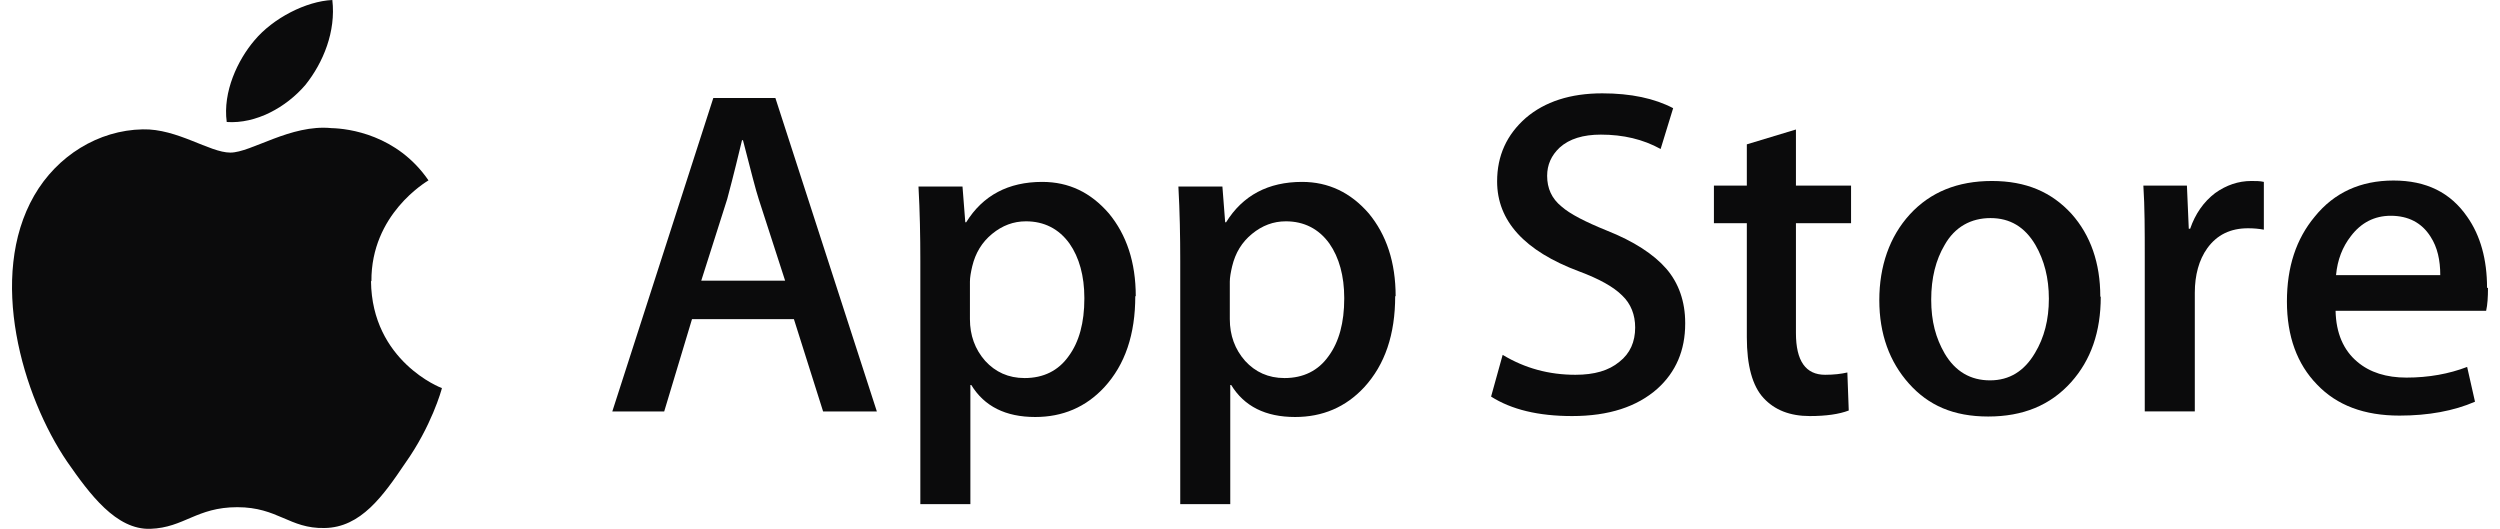
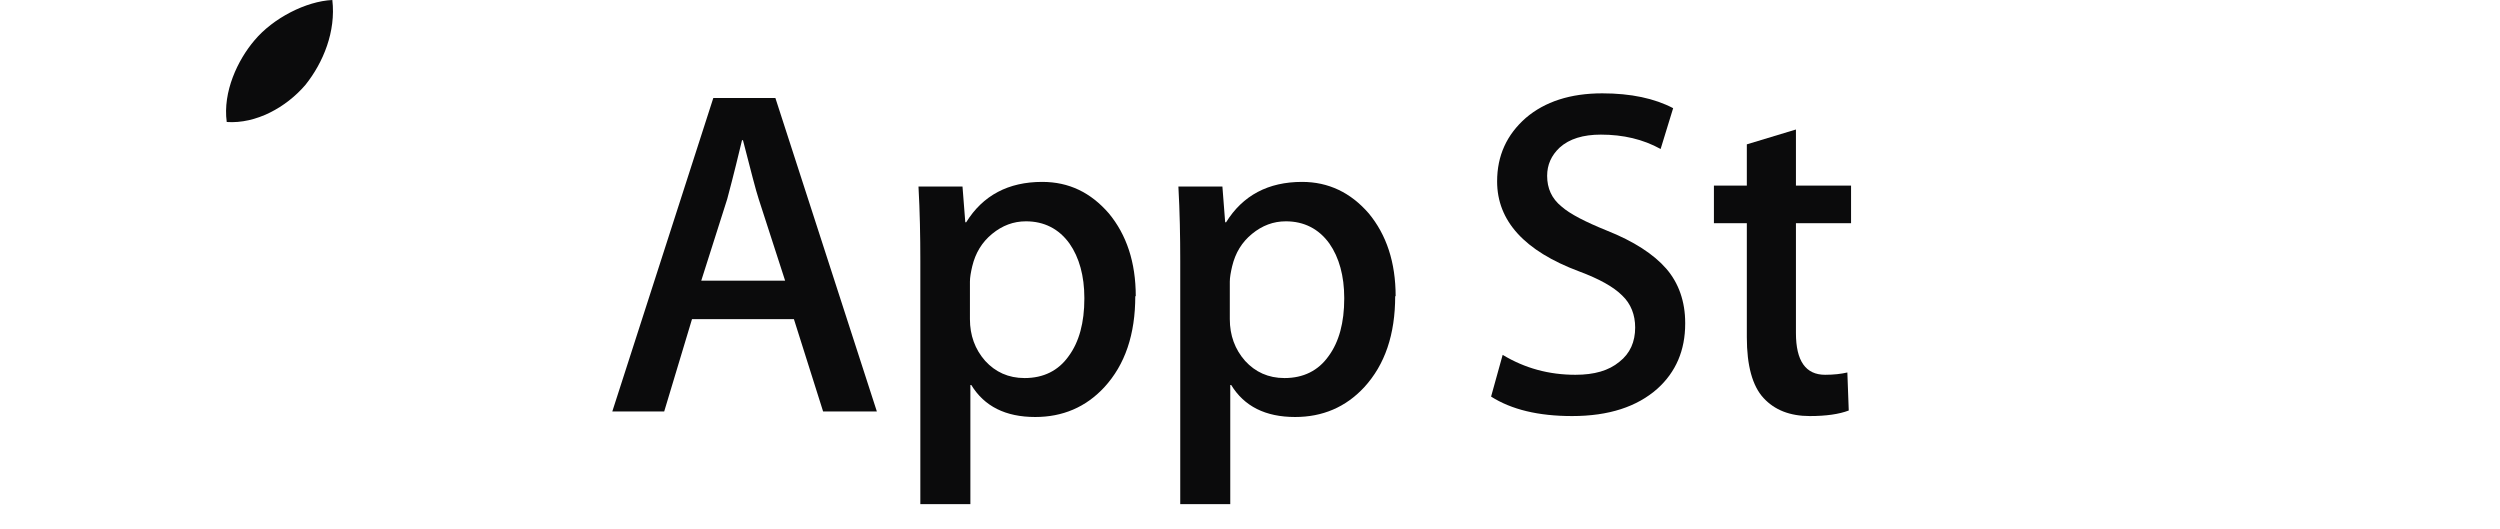
<svg xmlns="http://www.w3.org/2000/svg" width="104" height="22" viewBox="0 0 104 22" fill="none">
-   <path d="M15.451 11.695C15.434 8.912 17.723 7.571 17.825 7.503C16.519 5.602 14.501 5.347 13.789 5.33C12.093 5.16 10.448 6.348 9.583 6.348C8.718 6.348 7.378 5.347 5.936 5.381C4.088 5.415 2.375 6.484 1.425 8.131C-0.525 11.509 0.933 16.482 2.799 19.215C3.732 20.556 4.834 22.05 6.259 21.999C7.666 21.948 8.175 21.099 9.871 21.099C11.567 21.099 12.042 21.999 13.5 21.965C15.01 21.948 15.942 20.624 16.858 19.266C17.944 17.738 18.368 16.227 18.384 16.143C18.351 16.143 15.467 15.022 15.434 11.695H15.451Z" fill="#0B0B0C" />
  <path d="M12.706 3.531C13.452 2.597 13.978 1.307 13.825 0C12.739 0.051 11.366 0.747 10.585 1.68C9.89 2.495 9.262 3.819 9.432 5.075C10.653 5.16 11.908 4.464 12.706 3.531Z" fill="#0B0B0C" />
  <path d="M36.457 17.116H34.241L33.027 13.277H28.787L27.631 17.116H25.472L29.674 4.076H32.256L36.477 17.116H36.457ZM32.661 11.676L31.562 8.281C31.447 7.934 31.235 7.105 30.907 5.831H30.868C30.733 6.391 30.541 7.201 30.252 8.281L29.172 11.676H32.68H32.661Z" fill="#0B0B0C" />
  <path d="M47.228 12.312C47.228 13.914 46.805 15.167 45.937 16.112C45.166 16.942 44.203 17.347 43.066 17.347C41.832 17.347 40.946 16.903 40.406 16.016H40.368V20.973H38.286V10.847C38.286 9.843 38.267 8.802 38.209 7.76H40.04L40.156 9.246H40.194C40.888 8.127 41.948 7.567 43.355 7.567C44.473 7.567 45.378 8.011 46.13 8.879C46.862 9.766 47.248 10.904 47.248 12.332L47.228 12.312ZM45.109 12.39C45.109 11.483 44.897 10.711 44.492 10.133C44.049 9.516 43.432 9.207 42.68 9.207C42.16 9.207 41.697 9.381 41.273 9.728C40.85 10.075 40.58 10.519 40.445 11.078C40.387 11.329 40.349 11.541 40.349 11.714V13.277C40.349 13.952 40.56 14.531 40.984 15.013C41.408 15.476 41.948 15.727 42.623 15.727C43.413 15.727 44.029 15.418 44.453 14.82C44.897 14.222 45.109 13.412 45.109 12.428V12.39Z" fill="#0B0B0C" />
  <path d="M58.04 12.312C58.04 13.914 57.616 15.167 56.749 16.112C55.978 16.942 55.014 17.347 53.877 17.347C52.644 17.347 51.758 16.903 51.218 16.016H51.179V20.973H49.098V10.847C49.098 9.843 49.079 8.802 49.021 7.76H50.852L50.967 9.246H51.006C51.7 8.127 52.76 7.567 54.166 7.567C55.265 7.567 56.19 8.011 56.942 8.879C57.674 9.766 58.059 10.904 58.059 12.332L58.04 12.312ZM55.92 12.39C55.92 11.483 55.708 10.711 55.304 10.133C54.86 9.516 54.244 9.207 53.492 9.207C52.972 9.207 52.509 9.381 52.085 9.728C51.661 10.075 51.391 10.519 51.257 11.078C51.199 11.329 51.16 11.541 51.16 11.714V13.277C51.16 13.952 51.372 14.531 51.796 15.013C52.22 15.476 52.76 15.727 53.434 15.727C54.224 15.727 54.841 15.418 55.265 14.82C55.708 14.222 55.92 13.412 55.92 12.428V12.39Z" fill="#0B0B0C" />
  <path d="M70.104 13.47C70.104 14.569 69.719 15.476 68.948 16.17C68.1 16.922 66.924 17.308 65.402 17.308C63.995 17.308 62.877 17.038 62.029 16.498L62.511 14.762C63.436 15.321 64.438 15.591 65.537 15.591C66.327 15.591 66.924 15.418 67.367 15.051C67.811 14.704 68.023 14.222 68.023 13.624C68.023 13.103 67.849 12.64 67.483 12.293C67.117 11.927 66.519 11.599 65.691 11.29C63.417 10.441 62.28 9.188 62.28 7.548C62.28 6.468 62.684 5.6 63.474 4.905C64.265 4.23 65.325 3.883 66.654 3.883C67.849 3.883 68.832 4.095 69.603 4.5L69.082 6.198C68.35 5.793 67.522 5.6 66.596 5.6C65.864 5.6 65.286 5.773 64.881 6.14C64.534 6.468 64.361 6.854 64.361 7.316C64.361 7.837 64.554 8.262 64.958 8.59C65.305 8.898 65.941 9.226 66.847 9.593C67.965 10.036 68.793 10.576 69.314 11.174C69.834 11.772 70.104 12.544 70.104 13.431V13.47Z" fill="#0B0B0C" />
  <path d="M77.004 9.284H74.711V13.855C74.711 15.013 75.115 15.591 75.925 15.591C76.291 15.591 76.6 15.553 76.85 15.495L76.908 17.077C76.503 17.231 75.964 17.308 75.289 17.308C74.46 17.308 73.824 17.057 73.362 16.556C72.899 16.054 72.668 15.206 72.668 14.029V9.284H71.299V7.721H72.668V6.005L74.711 5.387V7.721H77.004V9.284Z" fill="#0B0B0C" />
-   <path d="M87.391 12.351C87.391 13.797 86.987 14.974 86.158 15.9C85.291 16.864 84.154 17.327 82.708 17.327C81.263 17.327 80.222 16.864 79.413 15.958C78.603 15.051 78.179 13.894 78.179 12.486C78.179 11.078 78.603 9.843 79.451 8.917C80.299 7.992 81.436 7.529 82.862 7.529C84.289 7.529 85.349 7.992 86.177 8.898C86.967 9.785 87.372 10.943 87.372 12.332L87.391 12.351ZM85.233 12.428C85.233 11.56 85.04 10.827 84.674 10.19C84.231 9.438 83.614 9.072 82.805 9.072C81.995 9.072 81.321 9.438 80.897 10.19C80.531 10.808 80.338 11.56 80.338 12.466C80.338 13.373 80.531 14.068 80.897 14.704C81.34 15.456 81.976 15.823 82.785 15.823C83.595 15.823 84.212 15.437 84.655 14.685C85.04 14.048 85.233 13.296 85.233 12.428Z" fill="#0B0B0C" />
-   <path d="M94.176 9.554C93.964 9.515 93.752 9.496 93.52 9.496C92.788 9.496 92.229 9.766 91.824 10.325C91.477 10.808 91.304 11.444 91.304 12.177V17.115H89.222V10.673C89.222 9.592 89.222 8.609 89.164 7.721H90.976L91.053 9.515H91.111C91.323 8.898 91.67 8.397 92.152 8.03C92.614 7.702 93.115 7.529 93.655 7.529C93.848 7.529 94.021 7.529 94.176 7.567V9.554Z" fill="#0B0B0C" />
-   <path d="M103.5 11.985C103.5 12.351 103.481 12.679 103.423 12.93H97.16C97.179 13.856 97.487 14.569 98.065 15.052C98.586 15.495 99.279 15.708 100.108 15.708C101.033 15.708 101.881 15.553 102.633 15.264L102.96 16.711C102.074 17.096 101.014 17.289 99.819 17.289C98.354 17.289 97.217 16.865 96.389 15.997C95.56 15.148 95.136 13.991 95.136 12.544C95.136 11.098 95.522 9.94 96.292 9.014C97.102 8.011 98.2 7.51 99.569 7.51C100.937 7.51 101.939 8.011 102.633 9.014C103.192 9.805 103.461 10.808 103.461 11.966L103.5 11.985ZM101.515 11.445C101.515 10.828 101.399 10.287 101.11 9.844C100.744 9.265 100.185 8.976 99.453 8.976C98.778 8.976 98.219 9.265 97.796 9.824C97.449 10.268 97.237 10.808 97.179 11.445H101.534H101.515Z" fill="#0B0B0C" />
</svg>